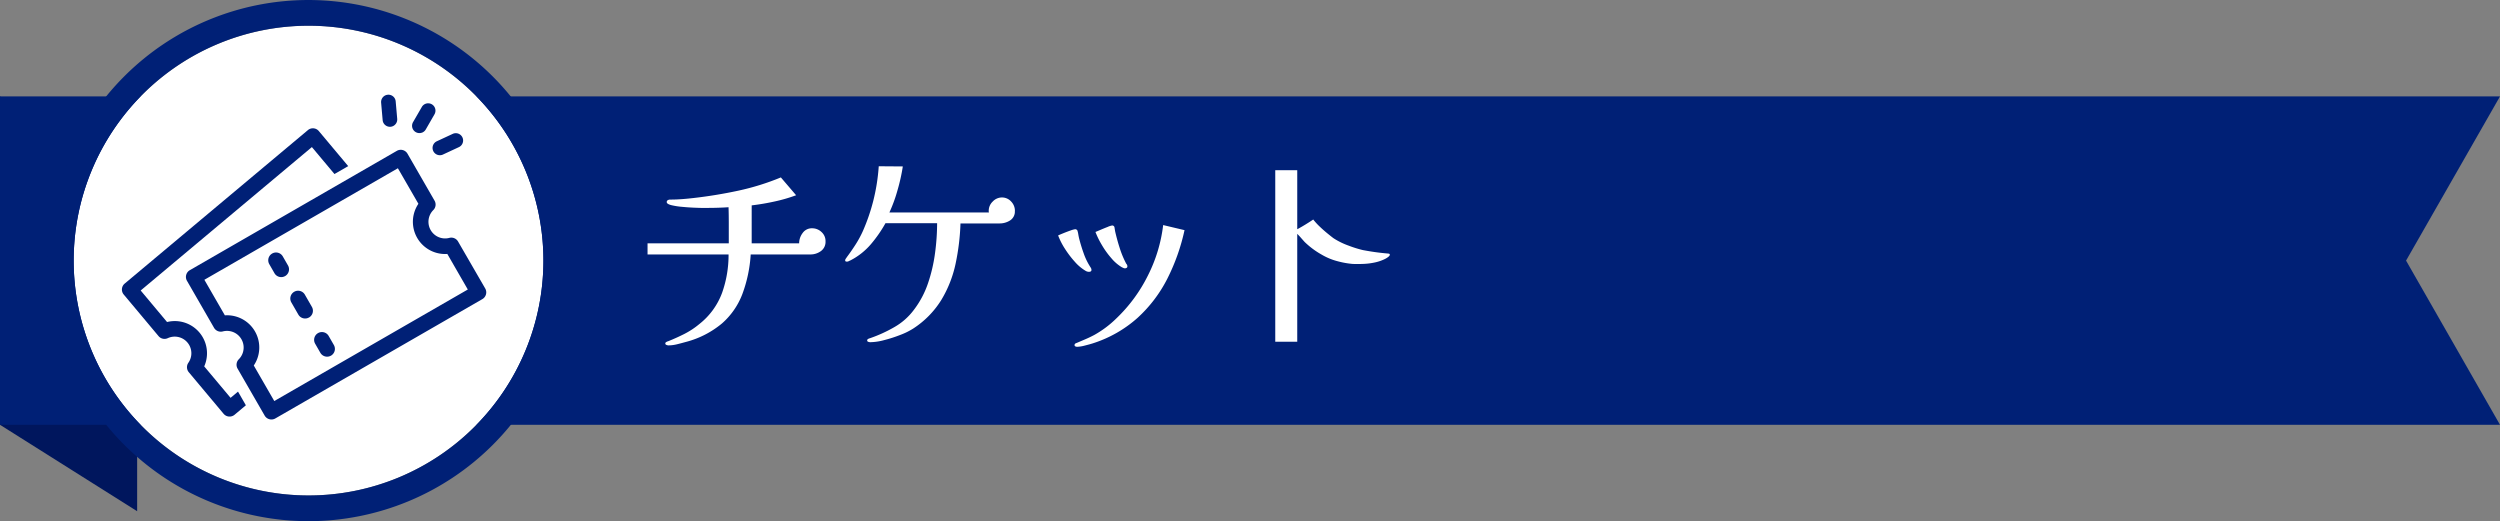
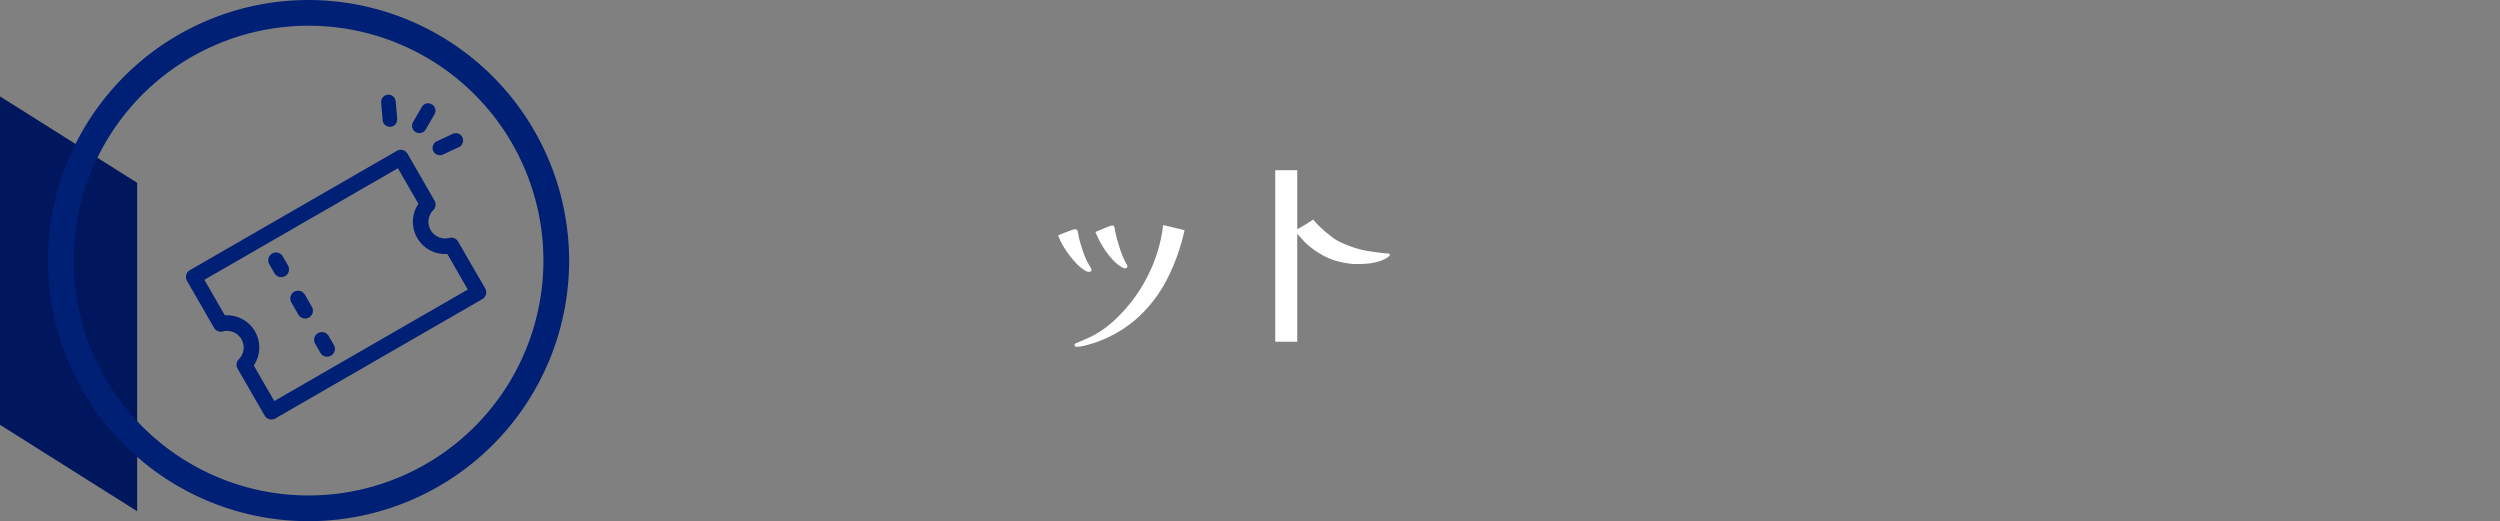
<svg xmlns="http://www.w3.org/2000/svg" width="327.677" height="68.31" viewBox="0 0 327.677 68.31">
  <rect x="0" y="0" width="327.677" height="68.31" fill="#808080" stroke="none" />
  <defs>
    <clipPath id="clip-path">
      <rect id="Rectangle_2768" data-name="Rectangle 2768" width="327.674" height="68.31" fill="none" />
    </clipPath>
  </defs>
  <g id="Group_3763" data-name="Group 3763" transform="translate(0 0)">
    <path id="Path_25066" data-name="Path 25066" d="M0,46.792,17.976,58.12V15.073L0,3.748Z" transform="translate(0 8.887)" fill="#00165d" />
-     <path id="Path_25067" data-name="Path 25067" d="M0,3.748V46.791H327.677L315.364,25.27,327.677,3.748Z" transform="translate(0 8.887)" fill="#002076" />
    <g id="Group_3762" data-name="Group 3762" transform="translate(0 0)">
      <g id="Group_3761" data-name="Group 3761" clip-path="url(#clip-path)">
-         <path id="Path_25068" data-name="Path 25068" d="M48.508,15.271a1.489,1.489,0,0,1-.607,1.288,2.315,2.315,0,0,1-1.4.438h-7.8a17.952,17.952,0,0,1-1.092,5.187,9.686,9.686,0,0,1-2.67,3.853,12.145,12.145,0,0,1-4.732,2.427c-.364.1-.742.206-1.139.3a4.656,4.656,0,0,1-1.166.152.7.7,0,0,1-.243-.061.2.2,0,0,1-.152-.182.226.226,0,0,1,.135-.2,1.092,1.092,0,0,1,.26-.108q1.062-.425,2.11-.954a10.385,10.385,0,0,0,1.955-1.291,9.286,9.286,0,0,0,2.986-4.1A14.837,14.837,0,0,0,35.8,17H25.18V15.54H35.828v-2.67c0-.688-.01-1.372-.03-2.063-.587.04-1.173.064-1.76.078s-1.173.013-1.759.013q-.243,0-.971-.03c-.485-.02-1-.054-1.561-.108a9.68,9.68,0,0,1-1.443-.222q-.607-.157-.607-.394a.265.265,0,0,1,.138-.26.58.58,0,0,1,.287-.078q.789,0,1.577-.061c.526-.037,1.052-.091,1.577-.152q2.912-.334,5.794-.954A32.494,32.494,0,0,0,42.654,6.9l2,2.336a20.727,20.727,0,0,1-2.868.829c-.981.216-1.965.381-2.956.5V15.54H45.05a2.242,2.242,0,0,1,.455-1.348,1.46,1.46,0,0,1,1.244-.624,1.762,1.762,0,0,1,1.227.485,1.579,1.579,0,0,1,.533,1.217" transform="translate(59.694 16.354)" fill="#fff" />
-         <path id="Path_25069" data-name="Path 25069" d="M55.1,12.318a1.366,1.366,0,0,1-.624,1.244,2.519,2.519,0,0,1-1.379.394H47.974a30.019,30.019,0,0,1-.637,5.262,15.347,15.347,0,0,1-1.864,4.749,11.975,11.975,0,0,1-3.688,3.762,9,9,0,0,1-1.685.833,17.6,17.6,0,0,1-2.107.681,7.458,7.458,0,0,1-1.851.28.911.911,0,0,1-.243-.047c-.1-.034-.152-.088-.152-.169a.217.217,0,0,1,.121-.212A1.186,1.186,0,0,1,36.113,29a18.085,18.085,0,0,0,3.172-1.443,8.313,8.313,0,0,0,2.592-2.289,12.124,12.124,0,0,0,1.837-3.462,20.641,20.641,0,0,0,.924-3.954,29.773,29.773,0,0,0,.273-3.93H38.145A17.148,17.148,0,0,1,36.2,16.716a8.831,8.831,0,0,1-2.67,2.093,1.123,1.123,0,0,0-.2.091.505.505,0,0,1-.256.061q-.212,0-.212-.152a.387.387,0,0,1,.074-.229c.051-.067.1-.135.138-.2q.607-.814,1.136-1.638a13.6,13.6,0,0,0,.988-1.824,25.545,25.545,0,0,0,1.335-3.88,25.555,25.555,0,0,0,.728-4.577l3.155.024a24.835,24.835,0,0,1-.728,3.232,19.058,19.058,0,0,1-1.031,2.8H51.706a.491.491,0,0,1-.03-.209,1.674,1.674,0,0,1,.533-1.23,1.652,1.652,0,0,1,1.2-.526,1.606,1.606,0,0,1,1.2.526,1.748,1.748,0,0,1,.5,1.23" transform="translate(77.917 15.33)" fill="#fff" />
        <path id="Path_25070" data-name="Path 25070" d="M45.514,14.636c0,.165-.111.243-.334.243a.849.849,0,0,1-.425-.121,5.836,5.836,0,0,1-1.426-1.2,12.8,12.8,0,0,1-1.321-1.743,9.391,9.391,0,0,1-.863-1.7c.121-.064.344-.155.667-.287s.647-.256.971-.367a2.735,2.735,0,0,1,.607-.165.348.348,0,0,1,.273.152,2.814,2.814,0,0,1,.121.5c.04.233.081.431.121.593.162.624.357,1.271.593,1.925a8.278,8.278,0,0,0,.863,1.776,1.435,1.435,0,0,1,.108.182.469.469,0,0,1,.044.212m12.2-5.218a26.527,26.527,0,0,1-2.258,6.371,17.917,17.917,0,0,1-3.9,5.127A16.134,16.134,0,0,1,45.7,24.253c-.243.081-.587.175-1.031.287a4.619,4.619,0,0,1-1.031.169.625.625,0,0,1-.212-.047A.164.164,0,0,1,43.3,24.5a.231.231,0,0,1,.1-.219,1.09,1.09,0,0,1,.2-.088c.384-.162.765-.327,1.136-.485s.755-.344,1.139-.546a13.484,13.484,0,0,0,2.912-2.184,20.11,20.11,0,0,0,4.126-5.612,19.81,19.81,0,0,0,2-6.613Zm-7.493,4.763a.2.2,0,0,1-.1.182.408.408,0,0,1-.2.061.518.518,0,0,1-.212-.044,1.432,1.432,0,0,0-.182-.081,5.462,5.462,0,0,1-1.409-1.21,11.159,11.159,0,0,1-1.261-1.759,11.2,11.2,0,0,1-.819-1.672c.142-.057.371-.155.681-.287s.624-.26.927-.378a2.344,2.344,0,0,1,.576-.185.3.3,0,0,1,.317.29c.034.192.057.351.078.472.162.708.357,1.433.593,2.167a12.42,12.42,0,0,0,.863,2.08.5.5,0,0,1,.152.364" transform="translate(97.544 20.747)" fill="#fff" />
        <path id="Path_25071" data-name="Path 25071" d="M64.605,17.691c0,.1-.088.209-.26.334a2.629,2.629,0,0,1-.469.273,5.51,5.51,0,0,1-1.153.394,8.789,8.789,0,0,1-1.638.209q-.819.03-1.365,0a11.02,11.02,0,0,1-1.942-.347,8.06,8.06,0,0,1-2.093-.863,10.8,10.8,0,0,1-2.245-1.668c-.162-.182-.33-.367-.5-.563s-.327-.357-.469-.5V29.1H49.589V6.618h2.882v7.736c.162-.081.378-.206.651-.364s.546-.327.819-.5.482-.31.624-.411a8.351,8.351,0,0,0,.8.88c.334.32.671.624,1.018.907s.627.509.849.671a9.428,9.428,0,0,0,1.972.967,14.851,14.851,0,0,0,1.851.58c.526.1,1.035.185,1.53.256s1.089.142,1.776.2a.5.5,0,0,1,.152.03.119.119,0,0,1,.091.121" transform="translate(117.56 15.691)" fill="#fff" />
-         <path id="Path_25072" data-name="Path 25072" d="M64.434,31.784A30.784,30.784,0,1,1,33.649,1,30.785,30.785,0,0,1,64.434,31.784" transform="translate(6.792 2.372)" fill="#fff" />
        <path id="Path_25073" data-name="Path 25073" d="M36.02,3.371A30.784,30.784,0,1,1,5.236,34.155,30.785,30.785,0,0,1,36.02,3.371M36.02,0A34.155,34.155,0,1,0,70.175,34.155,34.2,34.2,0,0,0,36.02,0" transform="translate(4.421 0.001)" fill="#002076" />
-         <path id="Path_25074" data-name="Path 25074" d="M19.957,39.5l-.974.816-3.455-4.122a4.22,4.22,0,0,0-4.871-5.814L7.2,26.248,29.641,7.45,32.6,10.982l1.8-1.035L30.551,5.353a1.017,1.017,0,0,0-1.436-.125L5.105,25.342a1.017,1.017,0,0,0-.125,1.436l4.561,5.447a1.016,1.016,0,0,0,1.21.27,2.179,2.179,0,0,1,2.7,3.226,1.023,1.023,0,0,0,.057,1.24l4.561,5.447a1.021,1.021,0,0,0,1.439.125l1.48-1.24Z" transform="translate(11.239 11.828)" fill="#002076" />
        <path id="Path_25075" data-name="Path 25075" d="M39.655,13.722a1.02,1.02,0,0,0,.162-1.23L36.271,6.337a1.021,1.021,0,0,0-1.4-.374L7.742,21.6a1.021,1.021,0,0,0-.374,1.4l3.546,6.155a1.023,1.023,0,0,0,1.146.475,2.181,2.181,0,0,1,2.1,3.647A1.02,1.02,0,0,0,14,34.506l3.546,6.151a1.024,1.024,0,0,0,1.4.378l27.134-15.64a1.023,1.023,0,0,0,.374-1.4L42.9,17.848a1.022,1.022,0,0,0-1.146-.479,2.18,2.18,0,0,1-2.1-3.647M37.7,12.9a4.221,4.221,0,0,0,3.789,6.573l2.686,4.662L18.808,38.753l-2.686-4.658a4.223,4.223,0,0,0-3.789-6.573L9.646,22.86,35.011,8.241Z" transform="translate(17.141 13.811)" fill="#002076" />
        <path id="Path_25076" data-name="Path 25076" d="M14.431,16.006a1.021,1.021,0,0,1-1.4-.374l-.684-1.193a1.021,1.021,0,0,1,1.77-1.018l.684,1.19a1.021,1.021,0,0,1-.374,1.4" transform="translate(28.956 30.605)" fill="#002076" />
        <path id="Path_25077" data-name="Path 25077" d="M13.75,14.823a1.025,1.025,0,0,1-1.4-.374l-.93-1.618a1.022,1.022,0,0,1,1.77-1.021l.93,1.618a1.02,1.02,0,0,1-.371,1.4" transform="translate(26.755 26.786)" fill="#002076" />
        <path id="Path_25078" data-name="Path 25078" d="M12.647,12.912a1.021,1.021,0,0,1-1.4-.374l-.684-1.193a1.021,1.021,0,0,1,1.77-1.018l.684,1.19a1.021,1.021,0,0,1-.374,1.4" transform="translate(24.727 23.27)" fill="#002076" />
        <path id="Path_25079" data-name="Path 25079" d="M22.856,11.559a1.418,1.418,0,0,1-.162.04l-.081.013a.959.959,0,0,1-.489-1.827l2.08-.967.078-.034a.961.961,0,0,1,.162-.044l.081-.01a.961.961,0,0,1,.954.553.935.935,0,0,1,.03.731.946.946,0,0,1-.5.543l-2.08.967-.078.034m-2.686-2.9A.917.917,0,0,1,20,8.7a.332.332,0,0,1-.081.01.961.961,0,0,1-1.011-.708.966.966,0,0,1,.1-.728l1.149-1.985a.951.951,0,0,1,.5-.421.961.961,0,0,1,.162-.044.382.382,0,0,1,.084-.01.969.969,0,0,1,.563.125.964.964,0,0,1,.351,1.311L20.672,8.239a.951.951,0,0,1-.5.421M16.3,7.831a.848.848,0,0,1-.158.044l-.084.01a.966.966,0,0,1-.7-.222.95.95,0,0,1-.337-.651l-.2-2.285a.964.964,0,0,1,.63-.988.84.84,0,0,1,.158-.04l.084-.013a.961.961,0,0,1,.7.222.95.95,0,0,1,.337.651l.2,2.289a.962.962,0,0,1-.63.984" transform="translate(35.133 8.73)" fill="#002076" />
      </g>
    </g>
  </g>
</svg>